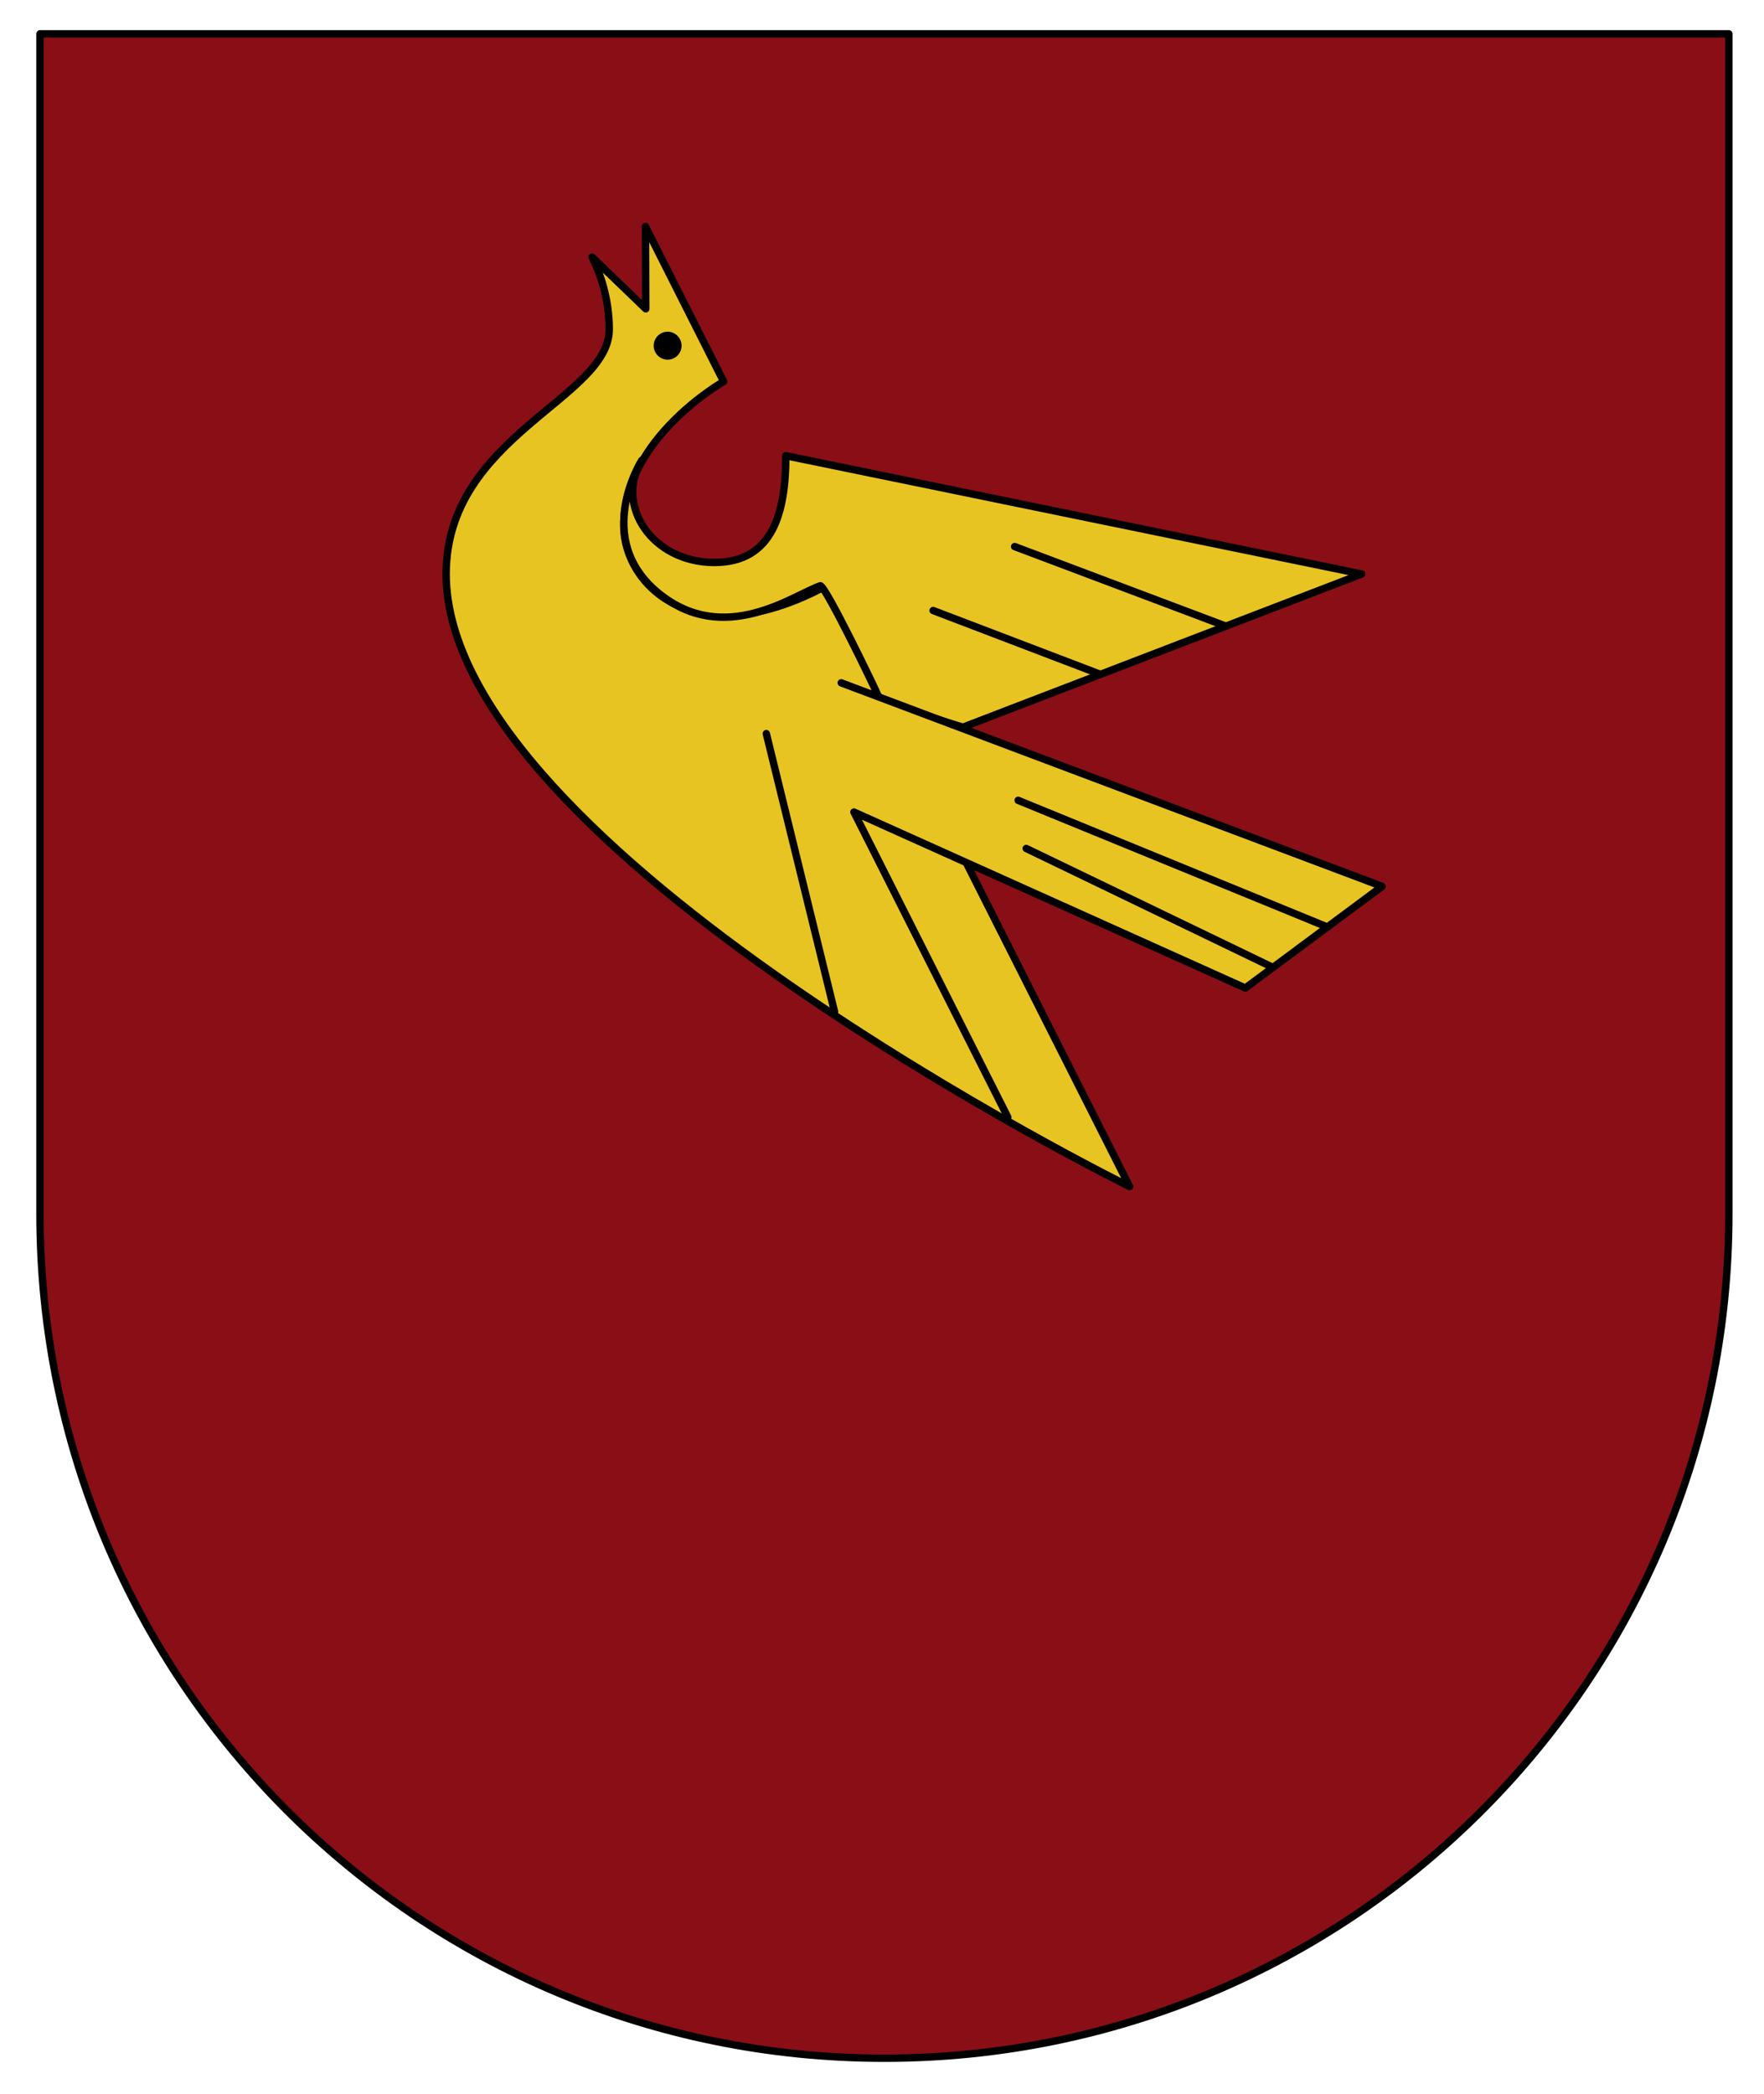
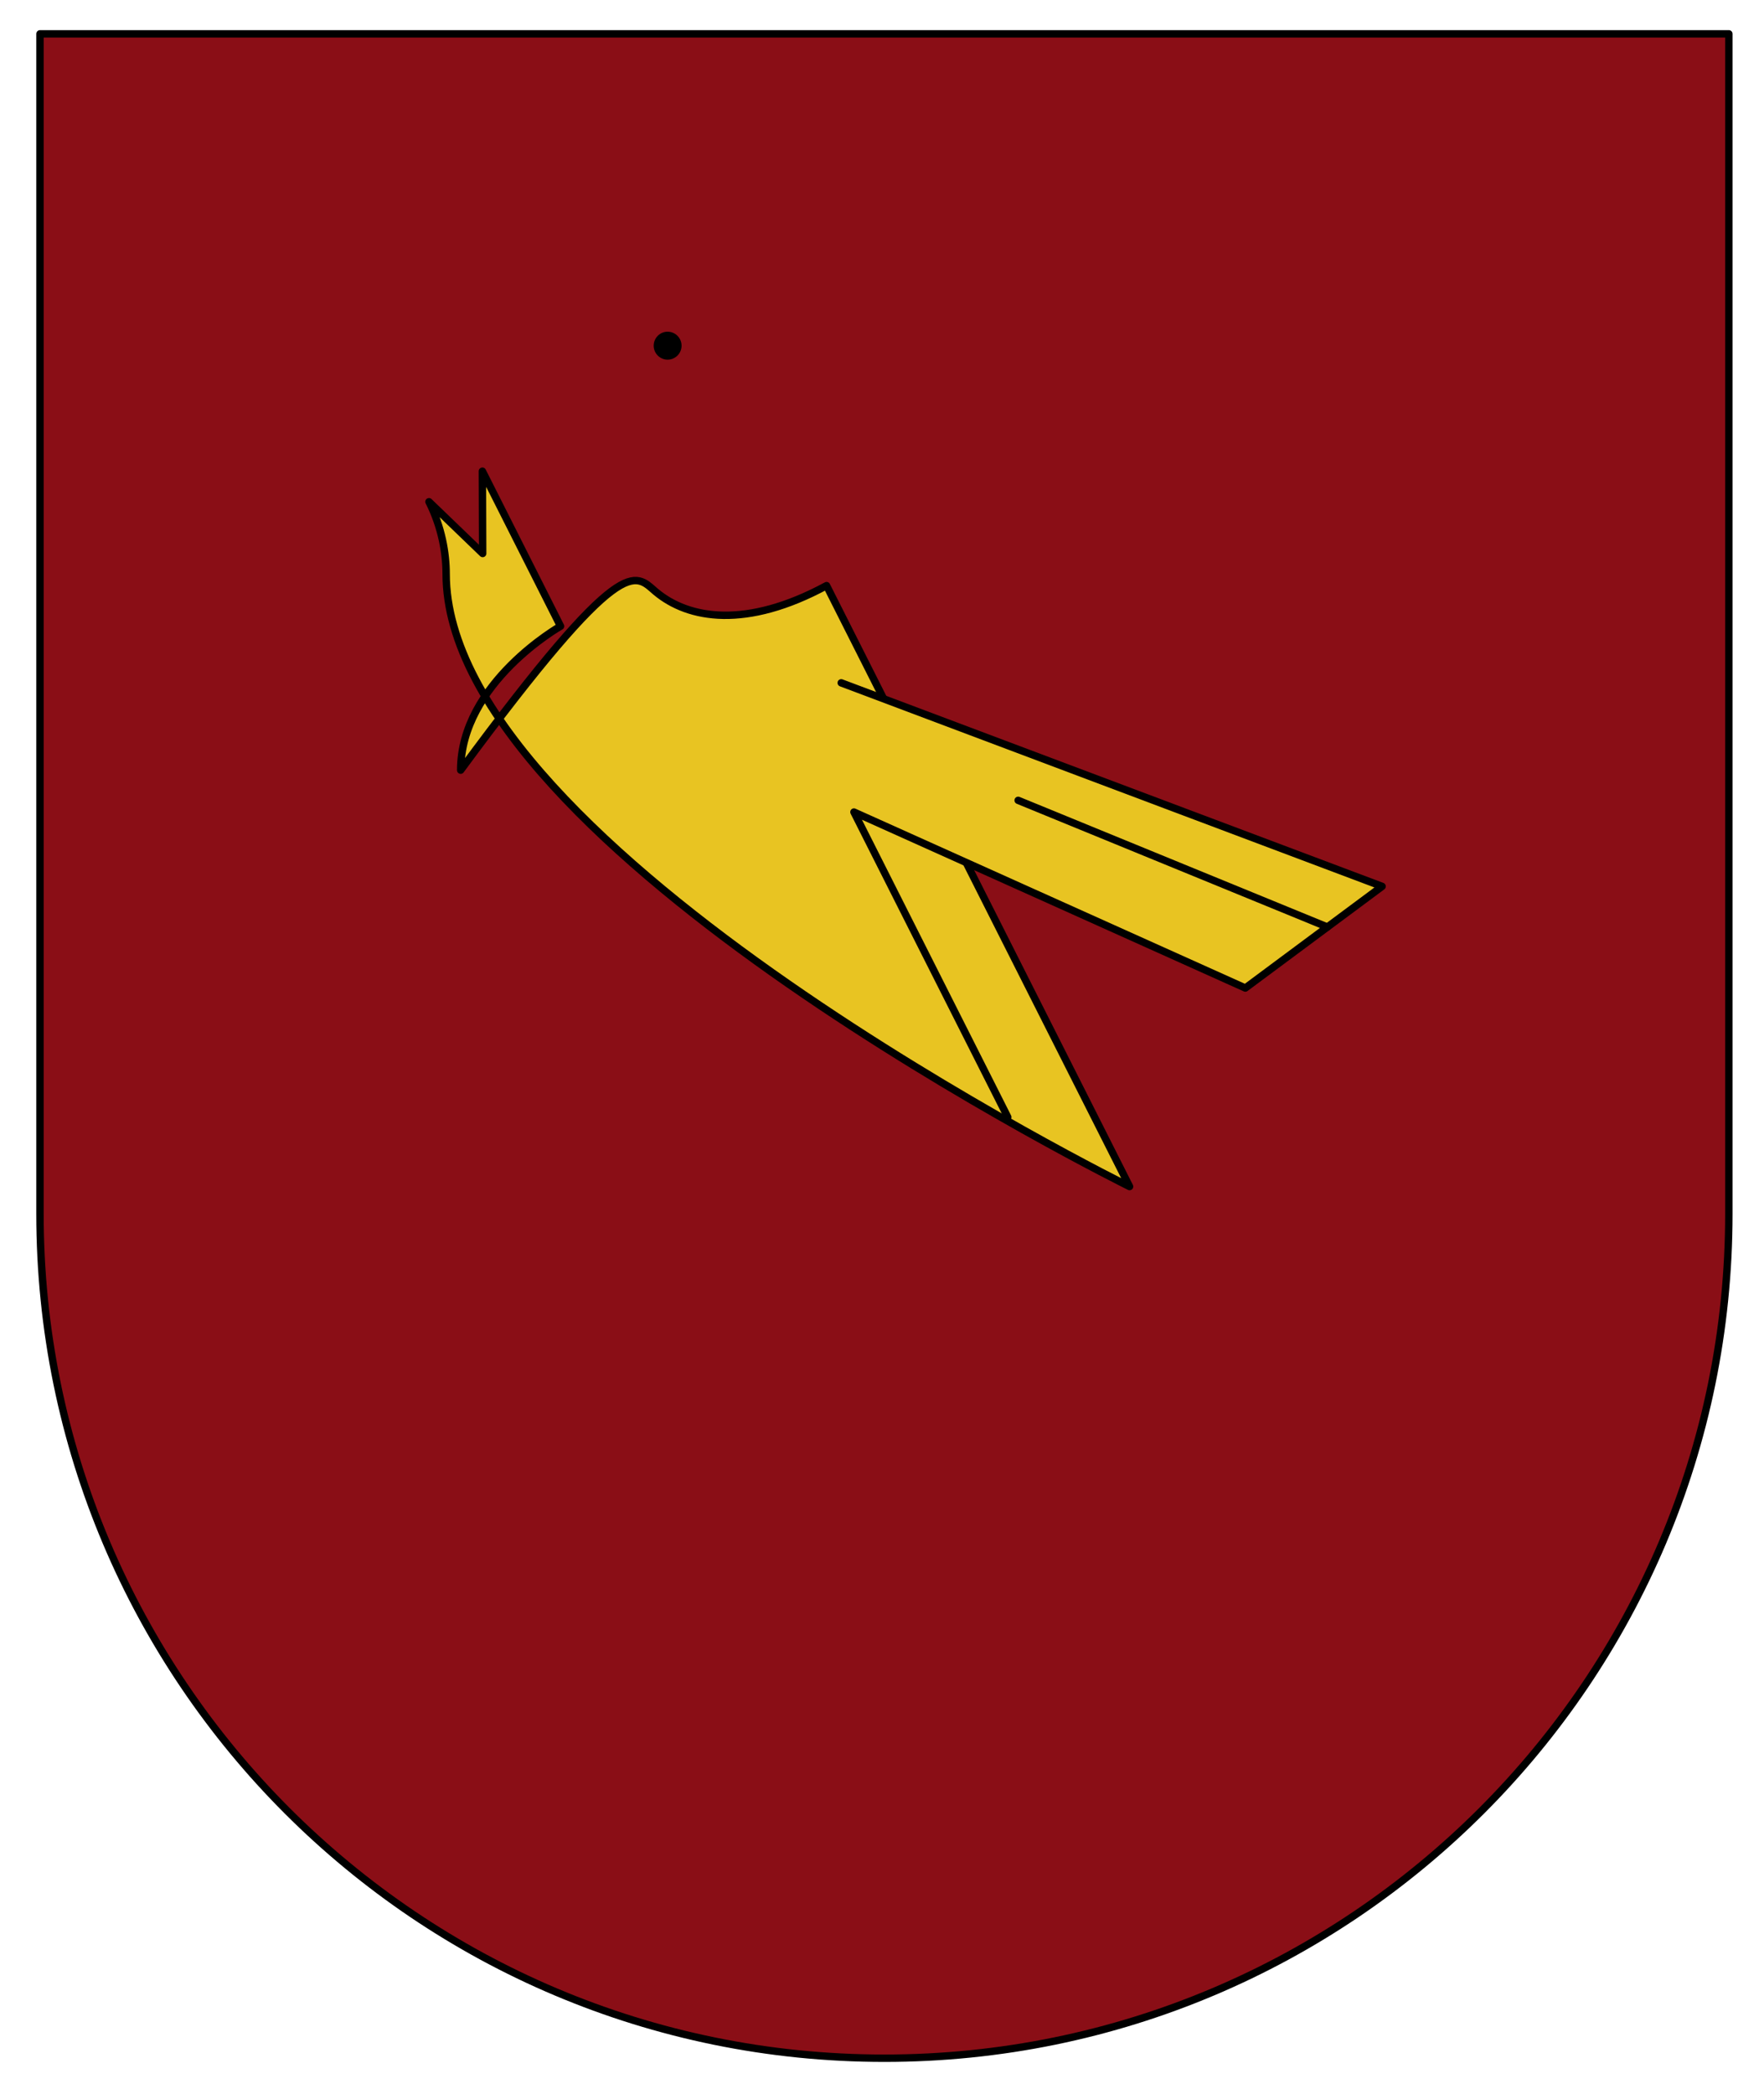
<svg xmlns="http://www.w3.org/2000/svg" version="1.1" id="Ebene_1" x="0px" y="0px" width="595.275px" height="706.354px" viewBox="0 0 595.275 706.354" enable-background="new 0 0 595.275 706.354" xml:space="preserve">
  <path fill="#8A0E16" stroke="#000000" stroke-width="2.5" stroke-linecap="round" stroke-linejoin="round" d="M583.415,409.465  c0,157.372-127.575,284.938-284.974,284.938c-157.381,0-284.951-127.565-284.951-284.938V11.418h569.924V409.465z" />
  <g>
-     <path fill="#E8C422" stroke="#000000" stroke-width="2.5" stroke-linecap="round" stroke-linejoin="round" d="M221.222,199.592   c11.112,9.369,30.659,12.614,57.706-2.011L381.18,400.316c0,0-230.621-113.751-230.621-206.663   c0-46.584,55.036-59.147,55.036-82.544c0-6.989-1.454-15.705-5.801-24.375l18.124,17.458l-0.097-27.766l26.374,52.299   c0,0-33.7,19.057-33.7,48.564C210.494,185.186,214.151,193.629,221.222,199.592z" />
-     <path fill="#E8C422" stroke="#000000" stroke-width="2.5" stroke-linecap="round" stroke-linejoin="round" d="M325.042,245.306   l134.464-51.648L265.18,153.751c0,18.963-4.254,36.015-24.131,36.015c-20.943,0-33.714-19.227-24.509-34.415   c0,0-16.756,26.329,5.583,44.679c22.229,18.258,45.475,0.798,54.652-2.394c1.6-0.556,19.149,35.902,19.547,37.1   c0.709,2.142,29.121,10.77,29.121,10.77" />
+     <path fill="#E8C422" stroke="#000000" stroke-width="2.5" stroke-linecap="round" stroke-linejoin="round" d="M221.222,199.592   c11.112,9.369,30.659,12.614,57.706-2.011L381.18,400.316c0,0-230.621-113.751-230.621-206.663   c0-6.989-1.454-15.705-5.801-24.375l18.124,17.458l-0.097-27.766l26.374,52.299   c0,0-33.7,19.057-33.7,48.564C210.494,185.186,214.151,193.629,221.222,199.592z" />
    <polyline fill="#E8C422" stroke="#000000" stroke-width="2.5" stroke-linecap="round" stroke-linejoin="round" points="   283.875,230.378 466.396,299.048 420.243,333.341 288.17,273.972 340.084,376.91  " />
-     <line fill="none" stroke="#000000" stroke-width="2.5" stroke-linecap="round" stroke-linejoin="round" x1="258.603" y1="247.513" x2="281.611" y2="341.288" />
    <line fill="none" stroke="#000000" stroke-width="2.5" stroke-linecap="round" stroke-linejoin="round" x1="343.589" y1="270.022" x2="447.911" y2="312.752" />
-     <line fill="none" stroke="#000000" stroke-width="2.5" stroke-linecap="round" stroke-linejoin="round" x1="346.306" y1="286.253" x2="429.56" y2="326.398" />
-     <line fill="none" stroke="#000000" stroke-width="2.5" stroke-linecap="round" stroke-linejoin="round" x1="371.217" y1="227.475" x2="314.891" y2="205.978" />
-     <line fill="none" stroke="#000000" stroke-width="2.5" stroke-linecap="round" stroke-linejoin="round" x1="413.638" y1="211.237" x2="342.403" y2="184.401" />
  </g>
  <path d="M220.591,116.635c0,2.596,2.106,4.708,4.693,4.708c2.601,0,4.718-2.111,4.718-4.708c0-2.607-2.117-4.728-4.718-4.728  C222.697,111.907,220.591,114.028,220.591,116.635z" />
</svg>